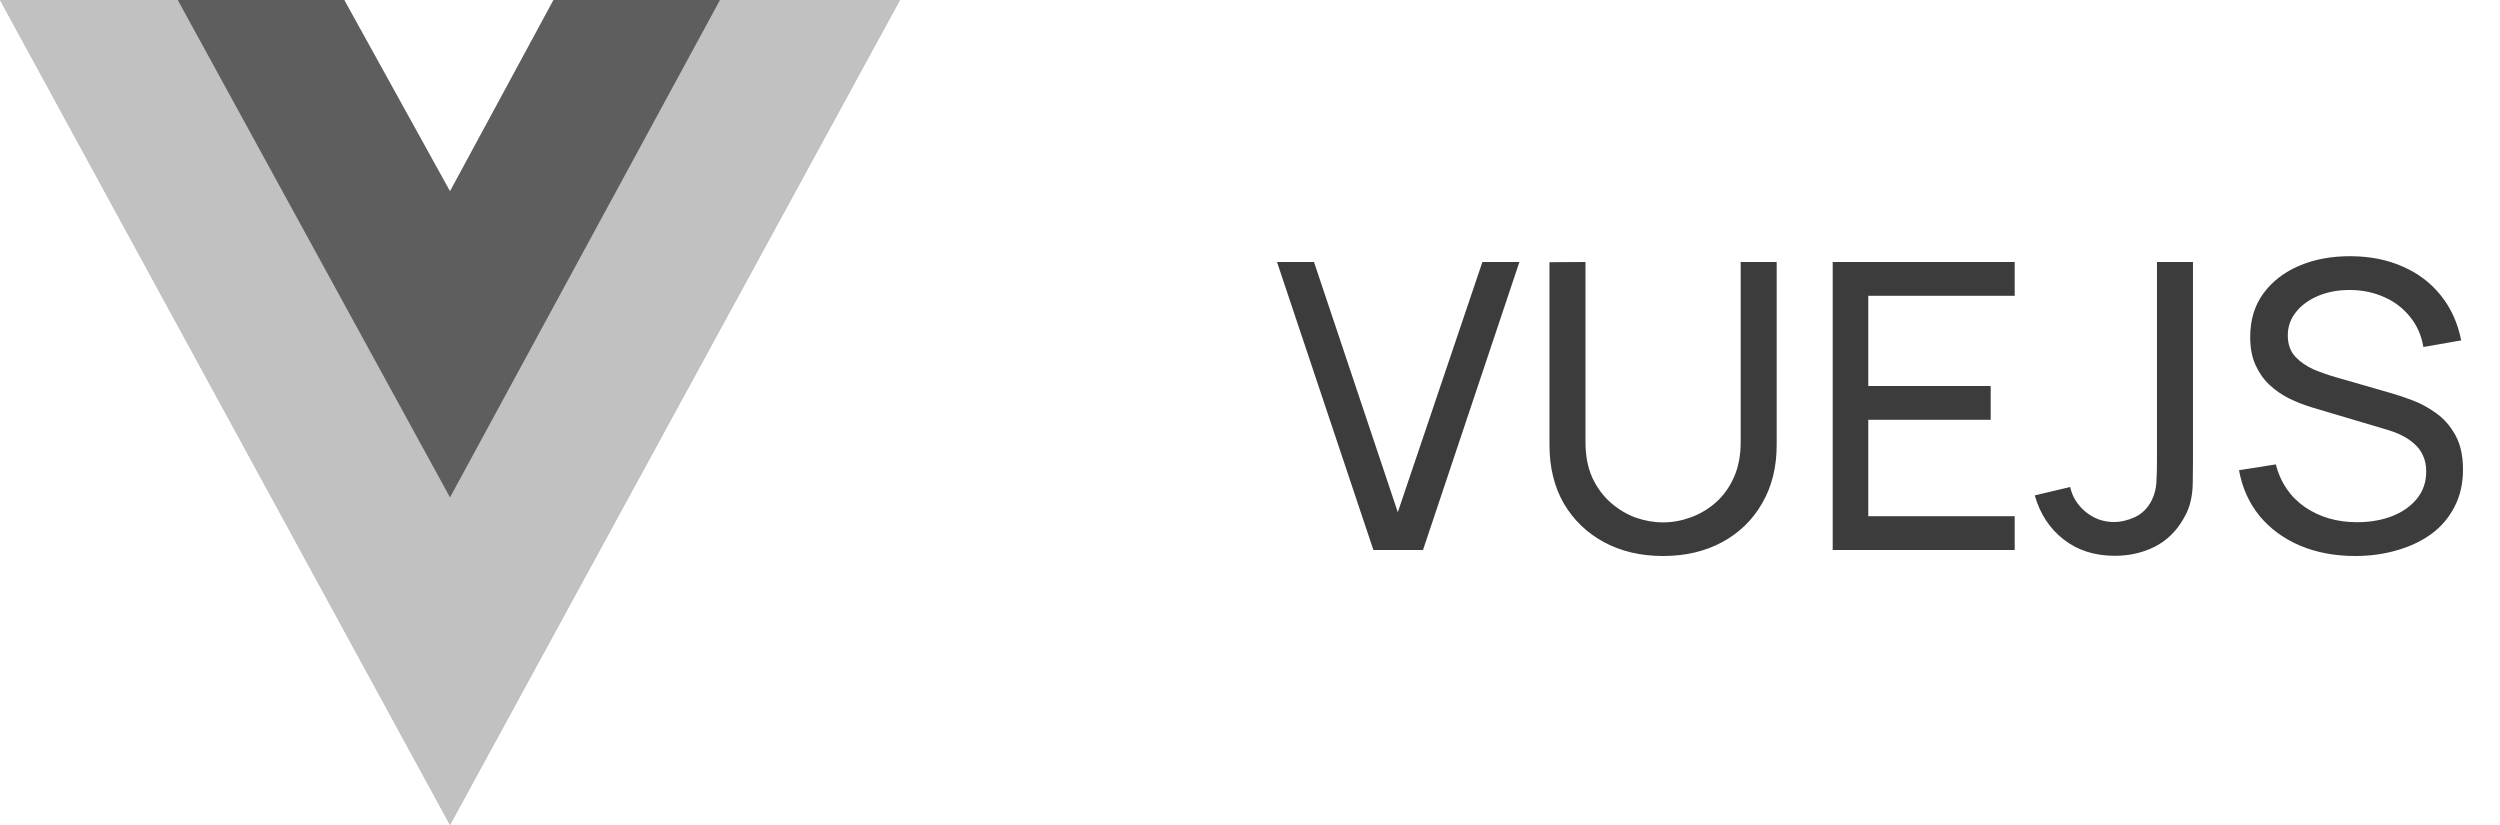
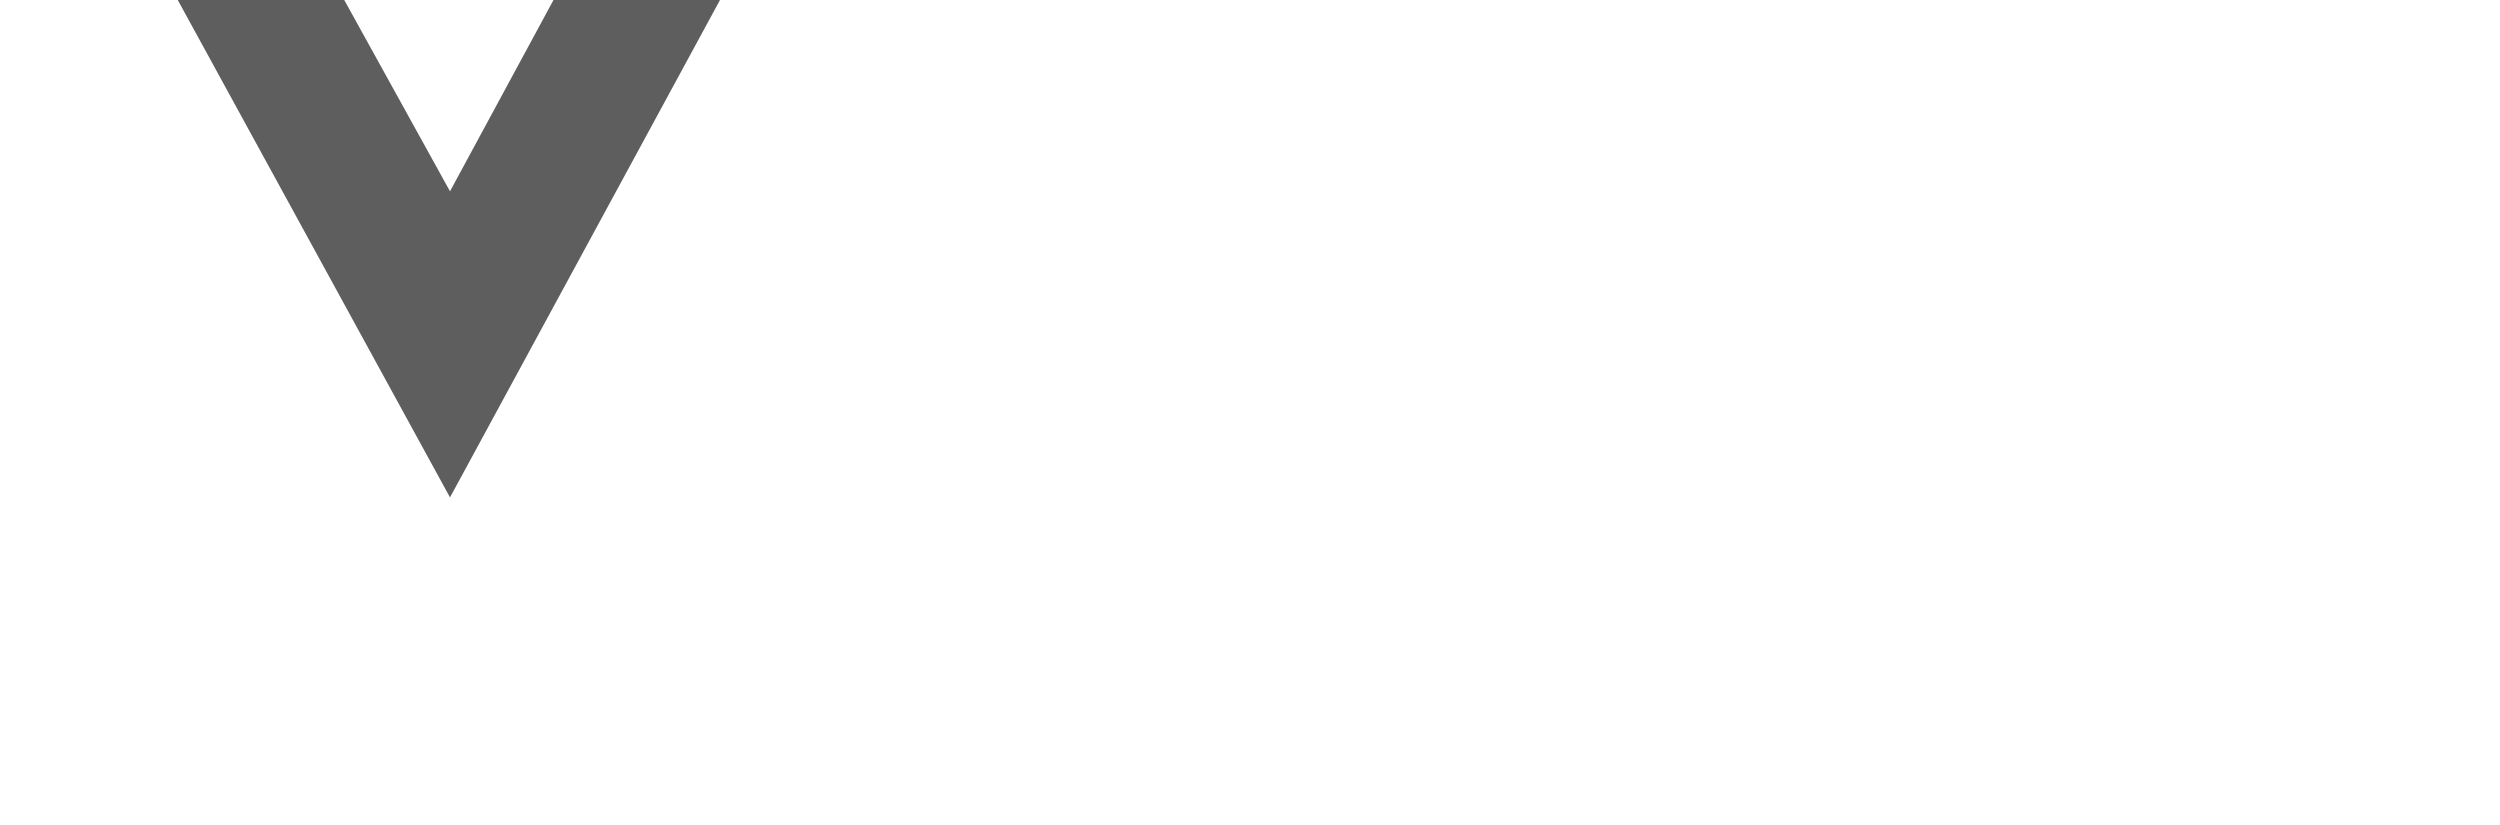
<svg xmlns="http://www.w3.org/2000/svg" width="100" height="33" viewBox="0 0 100 33" fill="none">
-   <path d="M54.936 22L51.08 10.48H52.56L55.912 20.488L59.296 10.48H60.776L56.92 22H54.936ZM66.523 22.24C65.633 22.24 64.846 22.056 64.163 21.688C63.481 21.32 62.945 20.805 62.555 20.144C62.171 19.477 61.979 18.696 61.979 17.8V10.488L63.419 10.48V17.68C63.419 18.224 63.51 18.699 63.691 19.104C63.878 19.504 64.123 19.837 64.427 20.104C64.731 20.371 65.065 20.571 65.427 20.704C65.795 20.832 66.161 20.896 66.523 20.896C66.891 20.896 67.259 20.829 67.627 20.696C67.995 20.563 68.329 20.365 68.627 20.104C68.931 19.837 69.174 19.501 69.355 19.096C69.537 18.691 69.627 18.219 69.627 17.68V10.48H71.067V17.8C71.067 18.691 70.873 19.469 70.483 20.136C70.099 20.803 69.566 21.32 68.883 21.688C68.201 22.056 67.414 22.24 66.523 22.24ZM73.308 22V10.48H80.588V11.832H74.731V15.44H79.627V16.792H74.731V20.648H80.588V22H73.308ZM84.591 22.232C83.785 22.232 83.103 22.013 82.543 21.576C81.983 21.139 81.599 20.552 81.391 19.816L82.807 19.48C82.892 19.869 83.097 20.2 83.423 20.472C83.753 20.744 84.132 20.88 84.559 20.88C84.836 20.88 85.119 20.813 85.407 20.68C85.695 20.541 85.916 20.317 86.071 20.008C86.177 19.795 86.239 19.56 86.255 19.304C86.271 19.043 86.279 18.736 86.279 18.384V10.48H87.719V18.384C87.719 18.715 87.716 19.011 87.711 19.272C87.711 19.533 87.684 19.784 87.631 20.024C87.583 20.259 87.487 20.499 87.343 20.744C87.055 21.251 86.668 21.627 86.183 21.872C85.703 22.112 85.172 22.232 84.591 22.232ZM94.208 22.24C93.392 22.24 92.656 22.101 92 21.824C91.349 21.547 90.811 21.152 90.384 20.64C89.963 20.123 89.688 19.512 89.56 18.808L91.032 18.576C91.219 19.301 91.605 19.869 92.192 20.28C92.784 20.685 93.48 20.888 94.28 20.888C94.797 20.888 95.264 20.808 95.68 20.648C96.101 20.483 96.435 20.248 96.68 19.944C96.925 19.64 97.048 19.28 97.048 18.864C97.048 18.608 97.003 18.389 96.912 18.208C96.827 18.021 96.707 17.864 96.552 17.736C96.403 17.603 96.232 17.491 96.04 17.4C95.848 17.309 95.648 17.235 95.44 17.176L92.504 16.304C92.184 16.208 91.875 16.088 91.576 15.944C91.277 15.795 91.011 15.611 90.776 15.392C90.541 15.168 90.355 14.901 90.216 14.592C90.077 14.277 90.008 13.907 90.008 13.48C90.008 12.797 90.184 12.216 90.536 11.736C90.893 11.251 91.376 10.88 91.984 10.624C92.592 10.368 93.277 10.243 94.04 10.248C94.813 10.253 95.504 10.392 96.112 10.664C96.725 10.931 97.232 11.315 97.632 11.816C98.037 12.317 98.309 12.917 98.448 13.616L96.936 13.88C96.856 13.411 96.677 13.008 96.4 12.672C96.128 12.331 95.787 12.069 95.376 11.888C94.965 11.701 94.515 11.605 94.024 11.6C93.555 11.595 93.131 11.669 92.752 11.824C92.373 11.979 92.072 12.195 91.848 12.472C91.624 12.744 91.512 13.059 91.512 13.416C91.512 13.768 91.613 14.053 91.816 14.272C92.019 14.485 92.267 14.656 92.56 14.784C92.859 14.907 93.149 15.008 93.432 15.088L95.624 15.72C95.875 15.789 96.163 15.885 96.488 16.008C96.819 16.131 97.139 16.304 97.448 16.528C97.757 16.747 98.013 17.04 98.216 17.408C98.419 17.771 98.52 18.229 98.52 18.784C98.52 19.339 98.408 19.832 98.184 20.264C97.965 20.696 97.659 21.059 97.264 21.352C96.869 21.64 96.411 21.859 95.888 22.008C95.365 22.163 94.805 22.24 94.208 22.24Z" fill="#3C3C3C" />
-   <path d="M28.8 0H36L18 33L0 0H13.77L18 7.652L22.14 0H28.8Z" fill="#C1C1C1" />
-   <path d="M0 0L18 33L36 0H28.8L18 19.8L7.11 0H0Z" fill="#C1C1C1" />
  <path d="M7.11 0L18 19.896L28.8 0H22.14L18 7.652L13.77 0H7.11Z" fill="#5E5E5E" />
</svg>